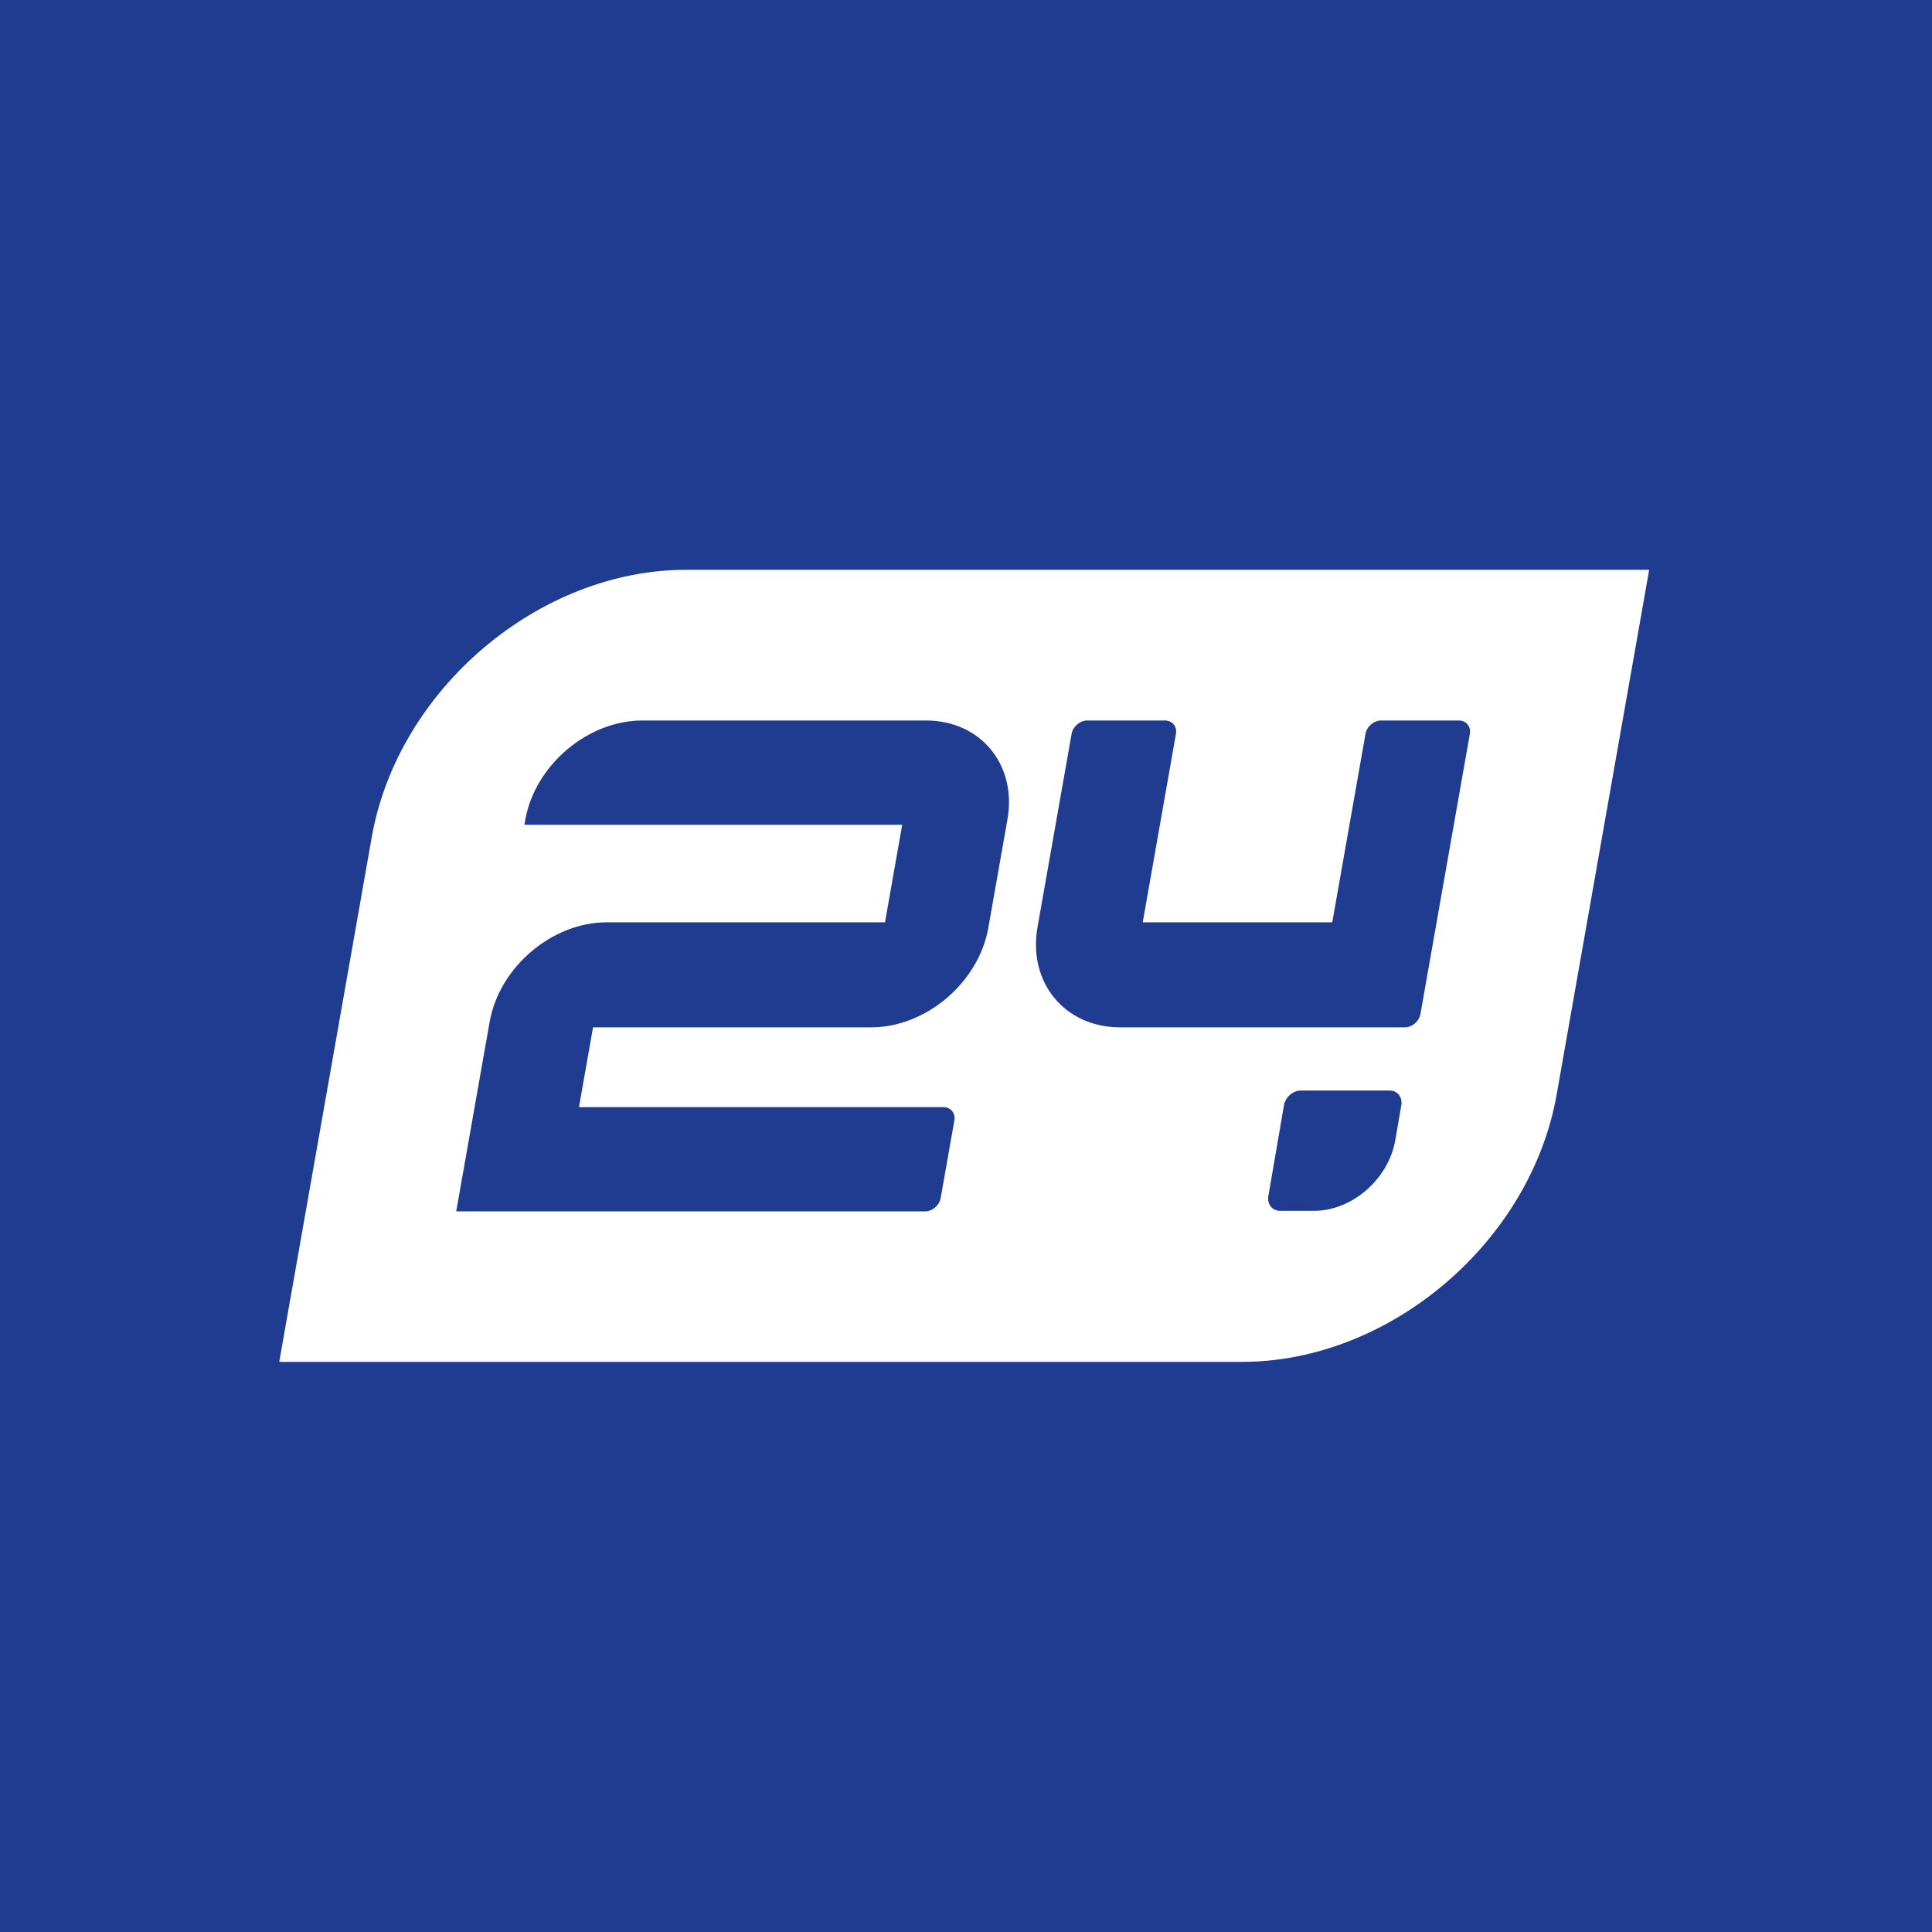
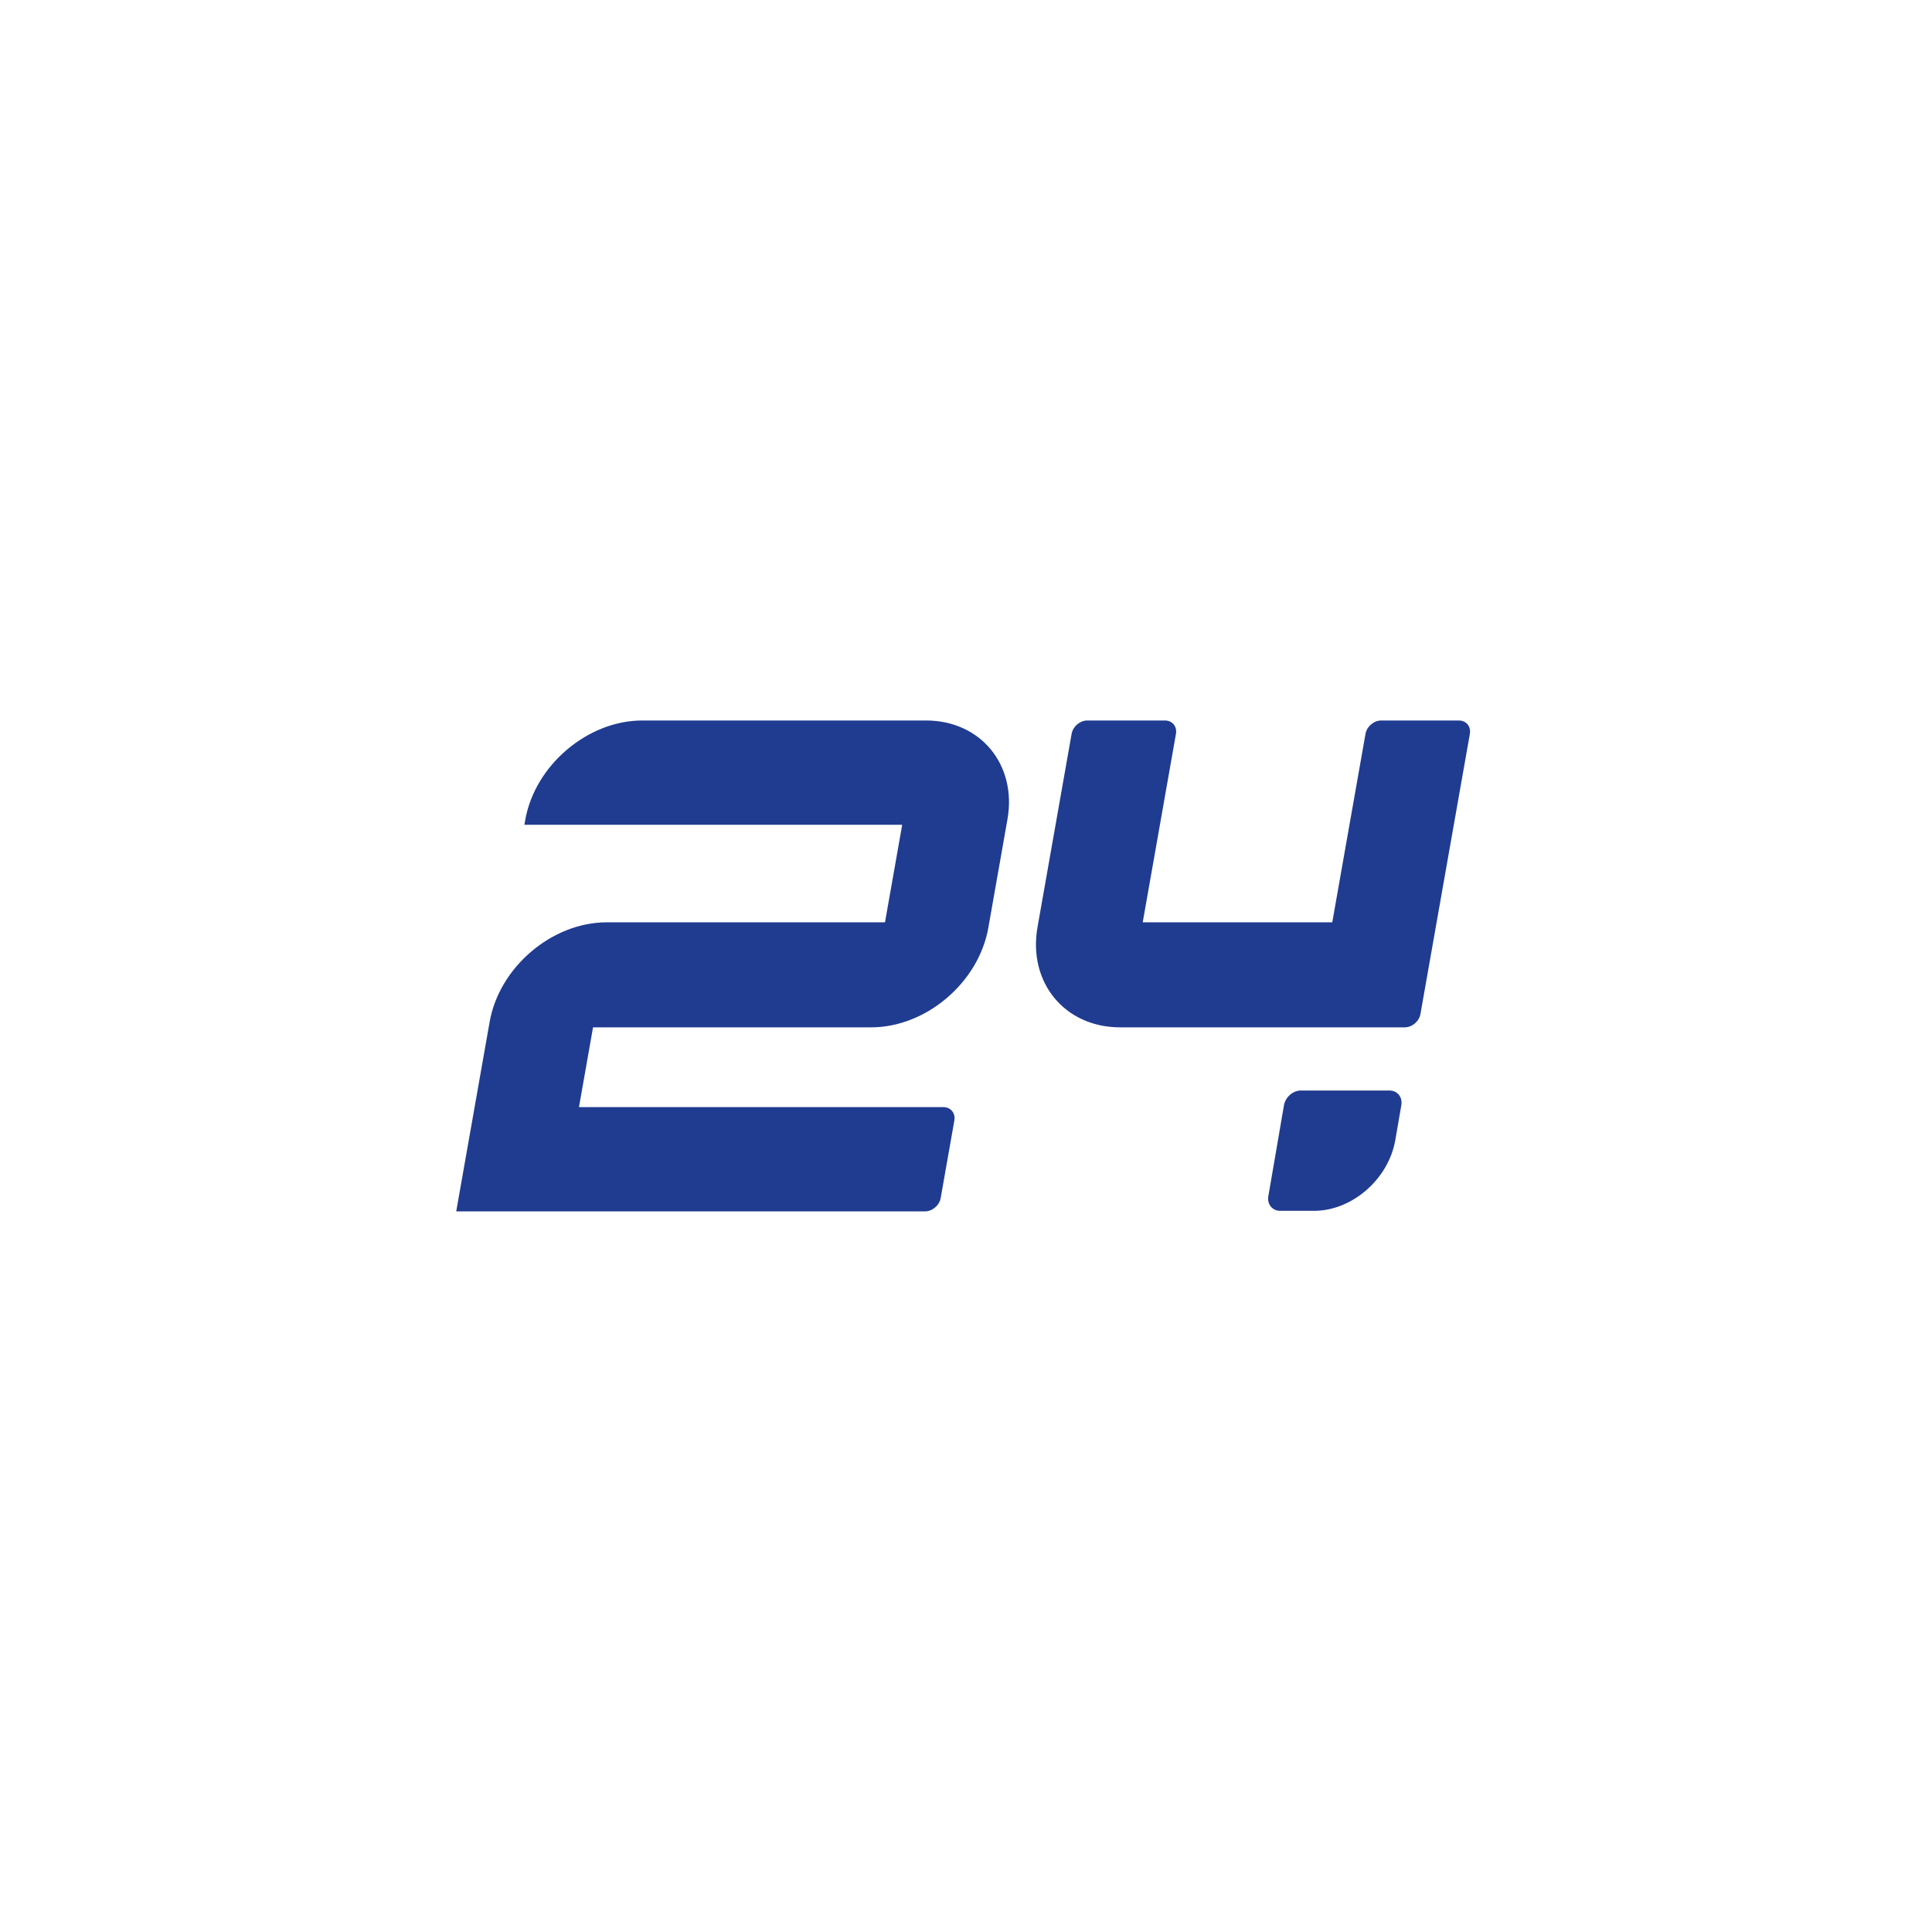
<svg xmlns="http://www.w3.org/2000/svg" width="512" height="512" viewBox="0 0 512 512">
  <g fill="none" fill-rule="evenodd">
    <g>
-       <path fill="#203C90" d="M0 0H512V512H0z" />
      <g>
-         <path fill="#FFF" d="M107.88 0C68.74 0 31.419 31.728 24.515 70.868L0 209.91h255.167c39.143 0 76.465-31.728 83.369-70.868L363.05 0H107.88z" transform="translate(74 151)" />
        <path fill="#203C90" d="M171.4 39.935H96.225c-14.508 0-28.476 11.872-31.036 26.381l-.219 1.26h100.122l-4.558 25.847H86.793c-14.509 0-28.472 11.872-31.033 26.385l-8.856 50.223h124.218c1.955 0 3.824-1.581 4.17-3.54l3.623-20.551c.343-1.957-.962-3.544-2.92-3.544h-96.56l3.727-21.139h73.725c14.509 0 28.473-11.868 31.03-26.379l5.069-28.74c2.55-14.47-7.112-26.203-21.587-26.203M294.216 137.997h-23.462c-2.11 0-4.118 1.75-4.49 3.912l-4.137 24.065c-.369 2.163 1.035 3.911 3.145 3.911h8.942c10.128 0 19.78-8.416 21.566-18.804l1.581-9.172c.372-2.162-1.035-3.912-3.145-3.912M312.61 39.935h-20.57c-1.948 0-3.824 1.594-4.168 3.543l-8.807 49.945h-50.23l8.806-49.945c.346-1.95-.97-3.543-2.917-3.543h-20.573c-1.948 0-3.825 1.594-4.164 3.543l-9.032 51.204c-2.588 14.678 7.214 26.575 21.89 26.575h75.425c1.957 0 3.823-1.585 4.166-3.543l13.093-74.236c.343-1.95-.97-3.543-2.92-3.543" transform="translate(74 151)" />
      </g>
    </g>
  </g>
</svg>